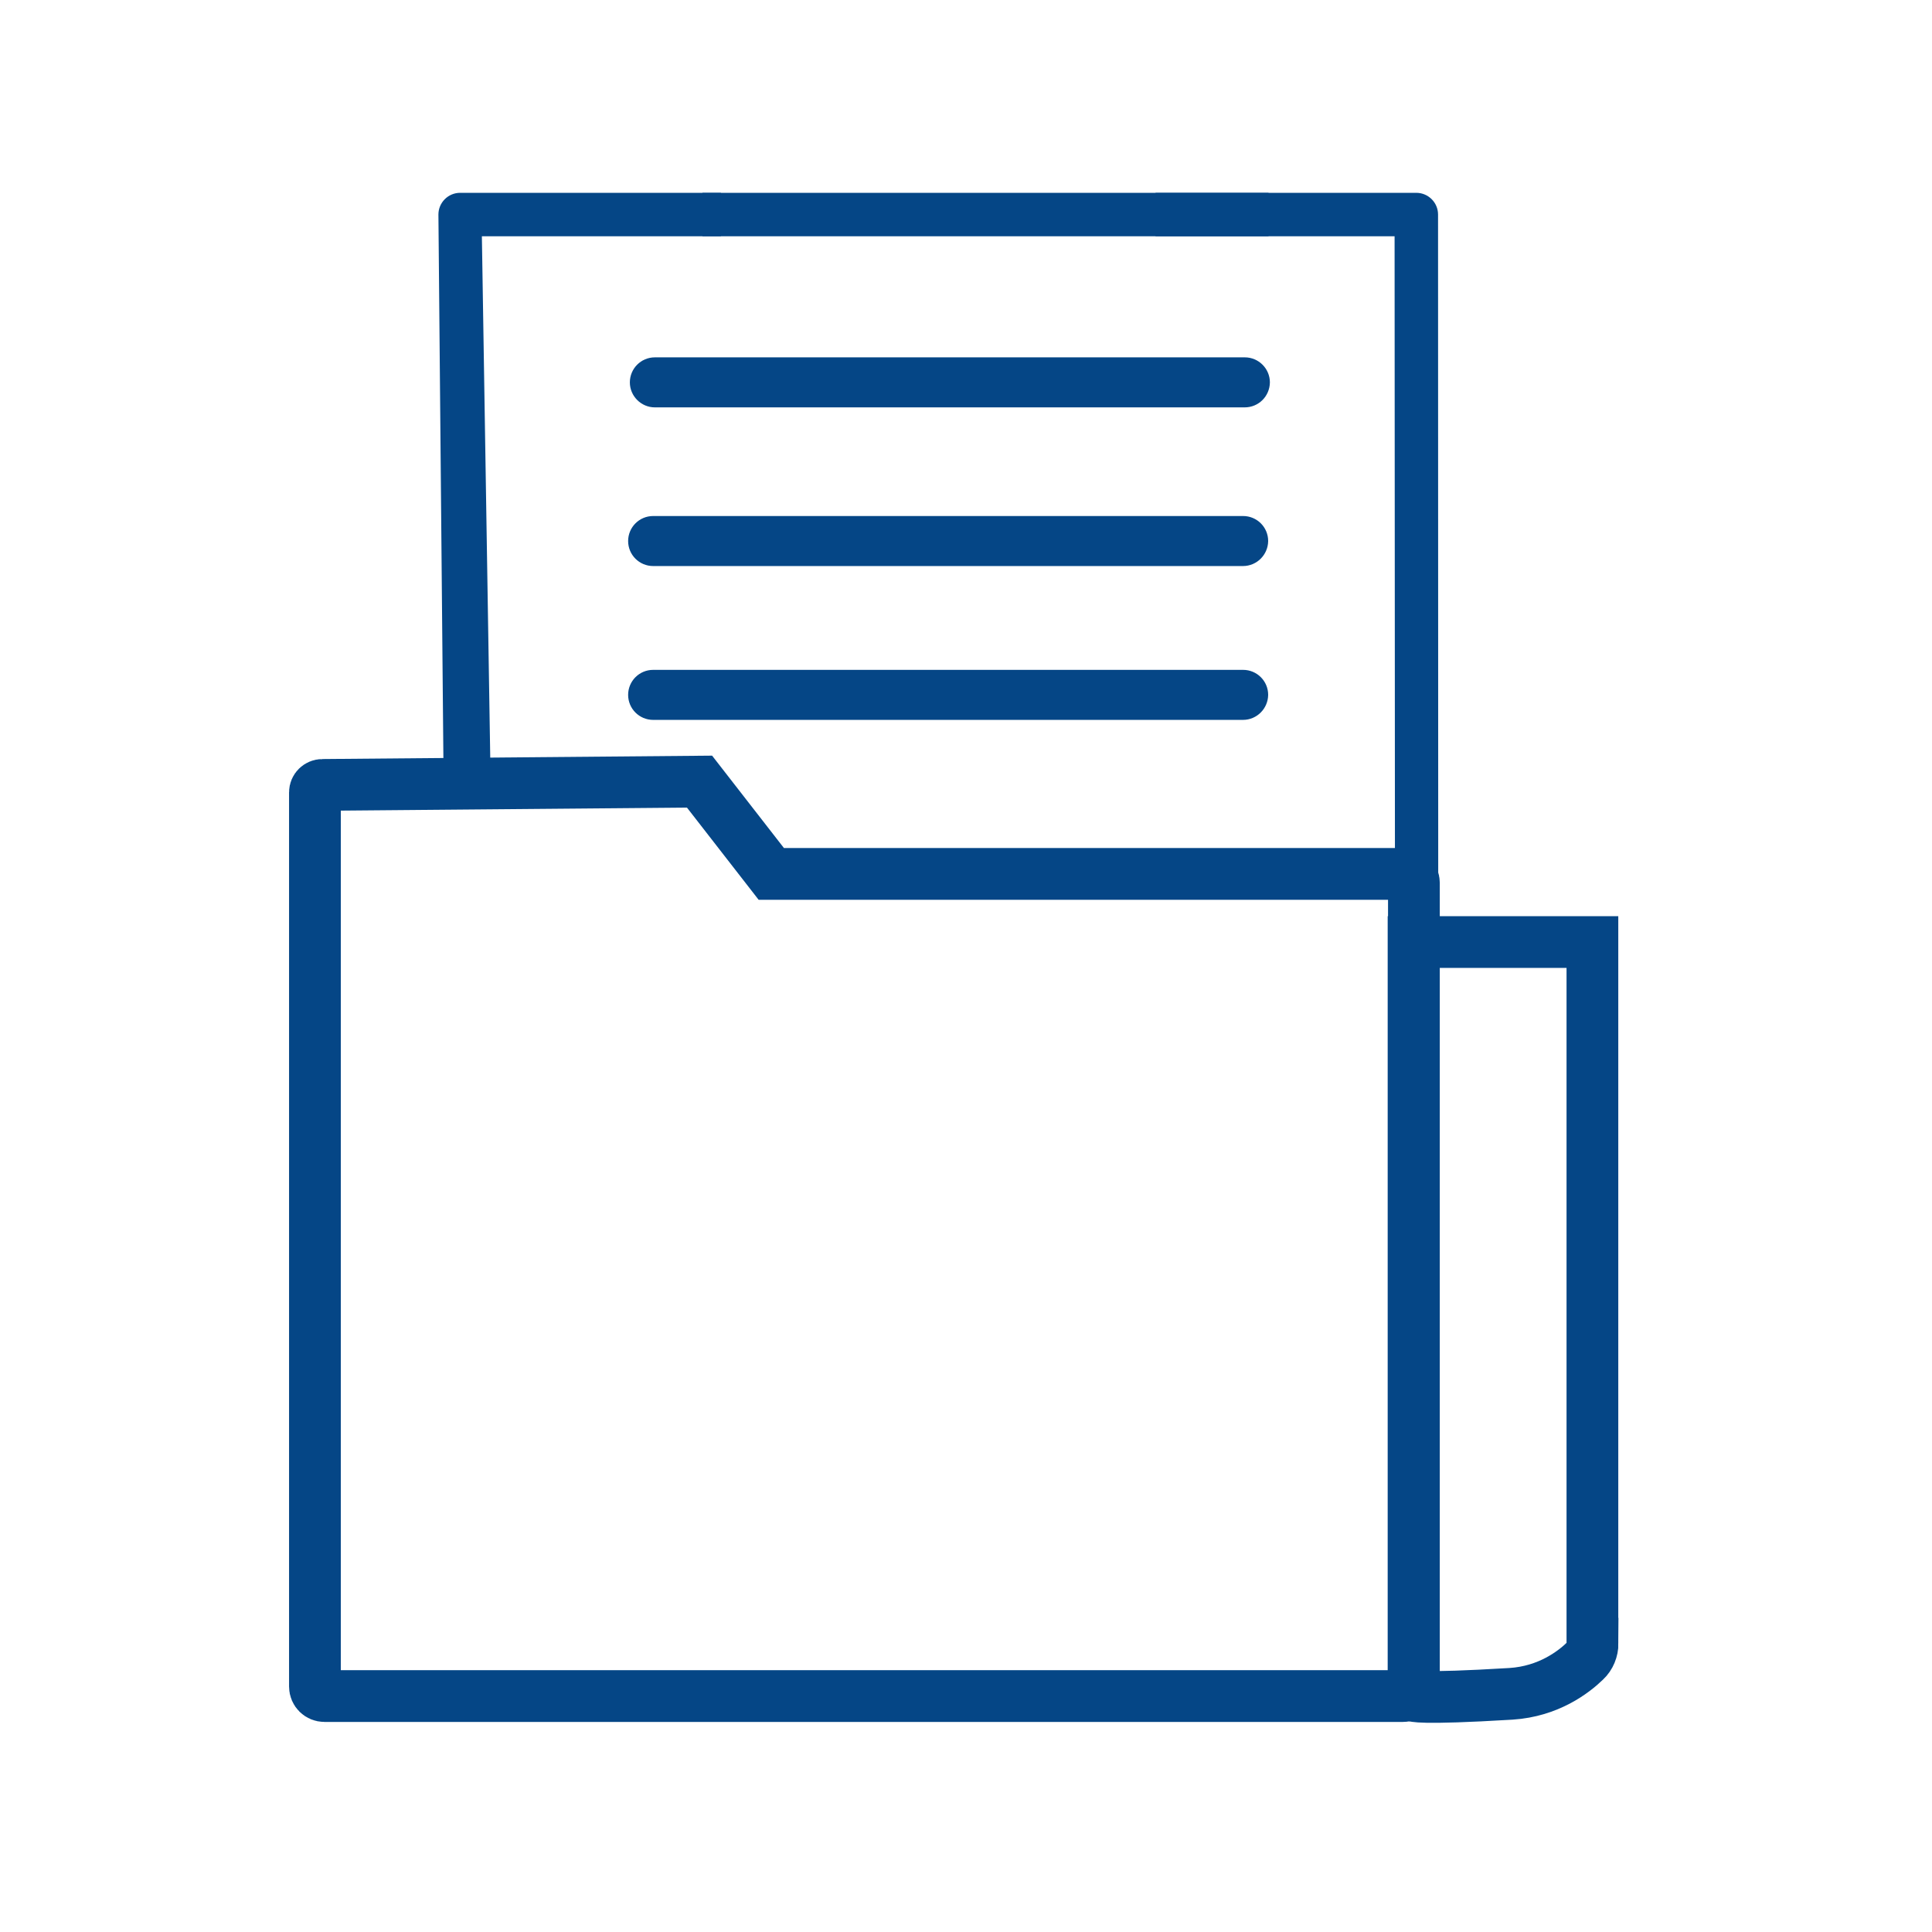
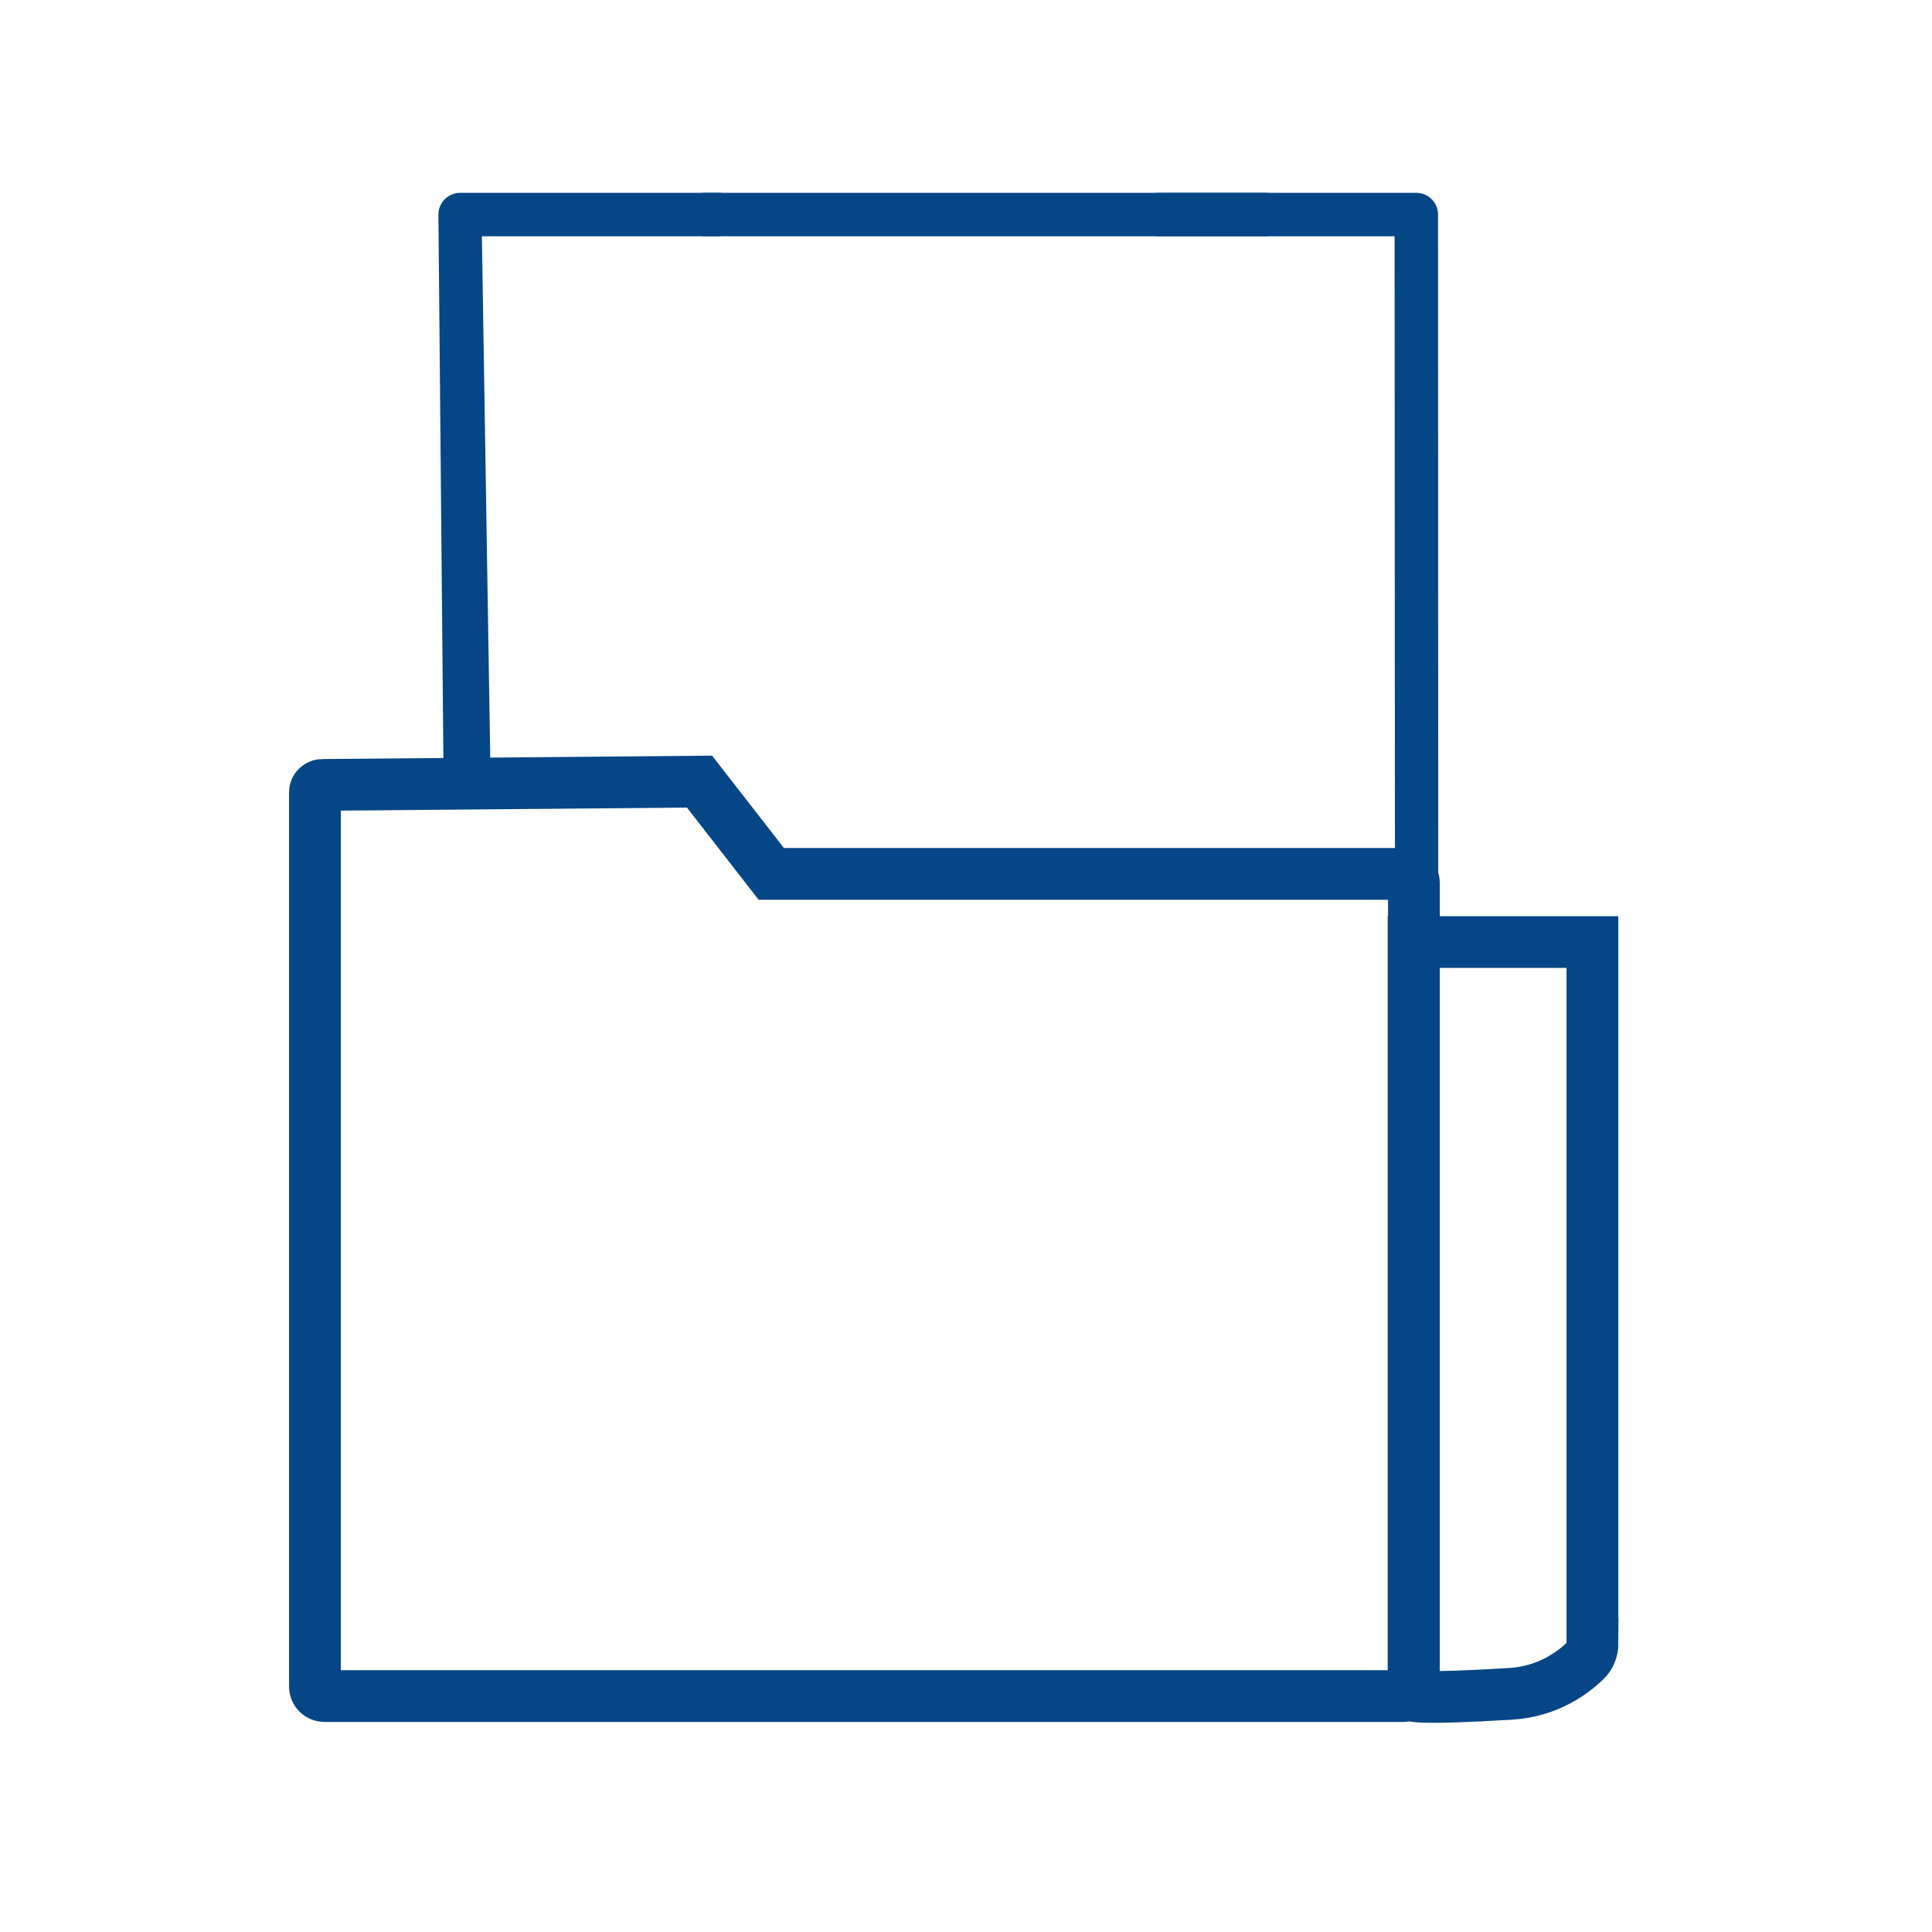
<svg xmlns="http://www.w3.org/2000/svg" version="1.1" id="Capa_1" x="0" y="0" viewBox="0 0 1120.2 1120.2" style="enable-background:new 0 0 1120.2 1120.2" xml:space="preserve">
  <style>.st2{fill:#054686}.st3{fill:none;stroke:#054686;stroke-width:30;stroke-miterlimit:10}</style>
-   <path d="M721.7 231.2h-342c-5.2 0-9.5-4.3-9.5-9.5s4.2-9.5 9.5-9.5h342.1c5.2 0 9.5 4.3 9.5 9.5-.1 5.3-4.3 9.5-9.6 9.5zm-1 92h-342c-5.2 0-9.5-4.2-9.5-9.5 0-5.2 4.2-9.5 9.5-9.5h342.1c5.2 0 9.5 4.2 9.5 9.5-.1 5.2-4.3 9.5-9.6 9.5zm0 89.2h-342c-5.2 0-9.5-4.2-9.5-9.5 0-5.2 4.2-9.5 9.5-9.5h342.1c5.2 0 9.5 4.2 9.5 9.5-.1 5.2-4.3 9.5-9.6 9.5z" style="fill:#054686;stroke:#054686;stroke-width:10;stroke-miterlimit:10" />
  <path class="st2" d="M435.5 511.9 390 455.1c-6.9 0-132.8 4.3-132.8-2.6l-3-328.1c0-6.9 5.6-12.6 12.6-12.6H418V137H279.4l4.9 305.5 113-1.3 46.9 58.1 187.6.7h177l-.2-363H670v-25.2h151.2c6.9 0 12.6 5.6 12.6 12.6l.1 388.2c0 6.9-9.3-3.3-16.2-3.3l-382.2 2.6z" />
  <path class="st2" d="M407.3 111.8h328.2V137H407.3z" />
  <g>
    <path class="st3" d="m187 455.1 218.6-1.9 41.6 53.5h367.5c2.8 0 5.1 2.3 5.1 5.1V977c0 3.5-2.8 6.4-6.4 6.4H188.1c-3 0-5.5-2.4-5.5-5.5V459.4c0-2.4 2-4.3 4.4-4.3z" />
    <path class="st3" d="M923.4 952.8c0 3.8-1.5 7.6-4.3 10.2-6.7 6.5-21.2 17.7-43 19.1-54.4 3.3-56.5 1.1-56.5 1.1v-437h103.7v406.6z" />
  </g>
</svg>